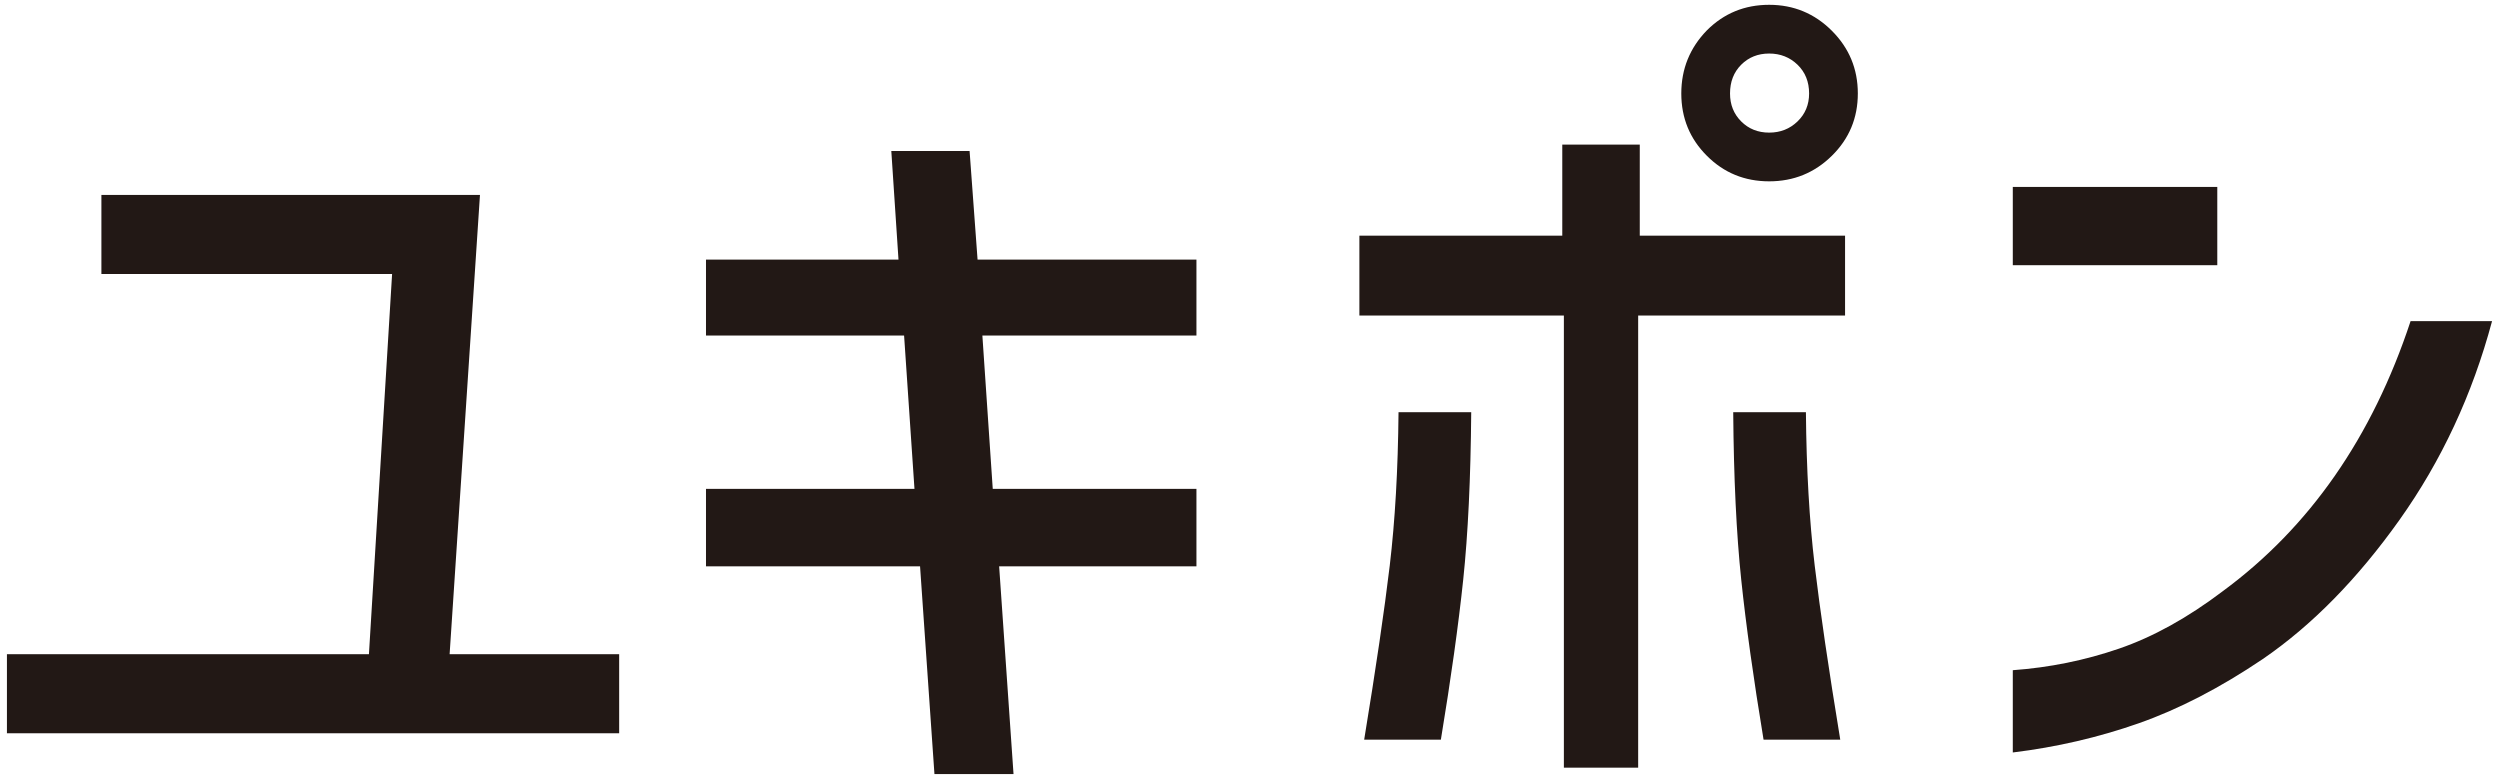
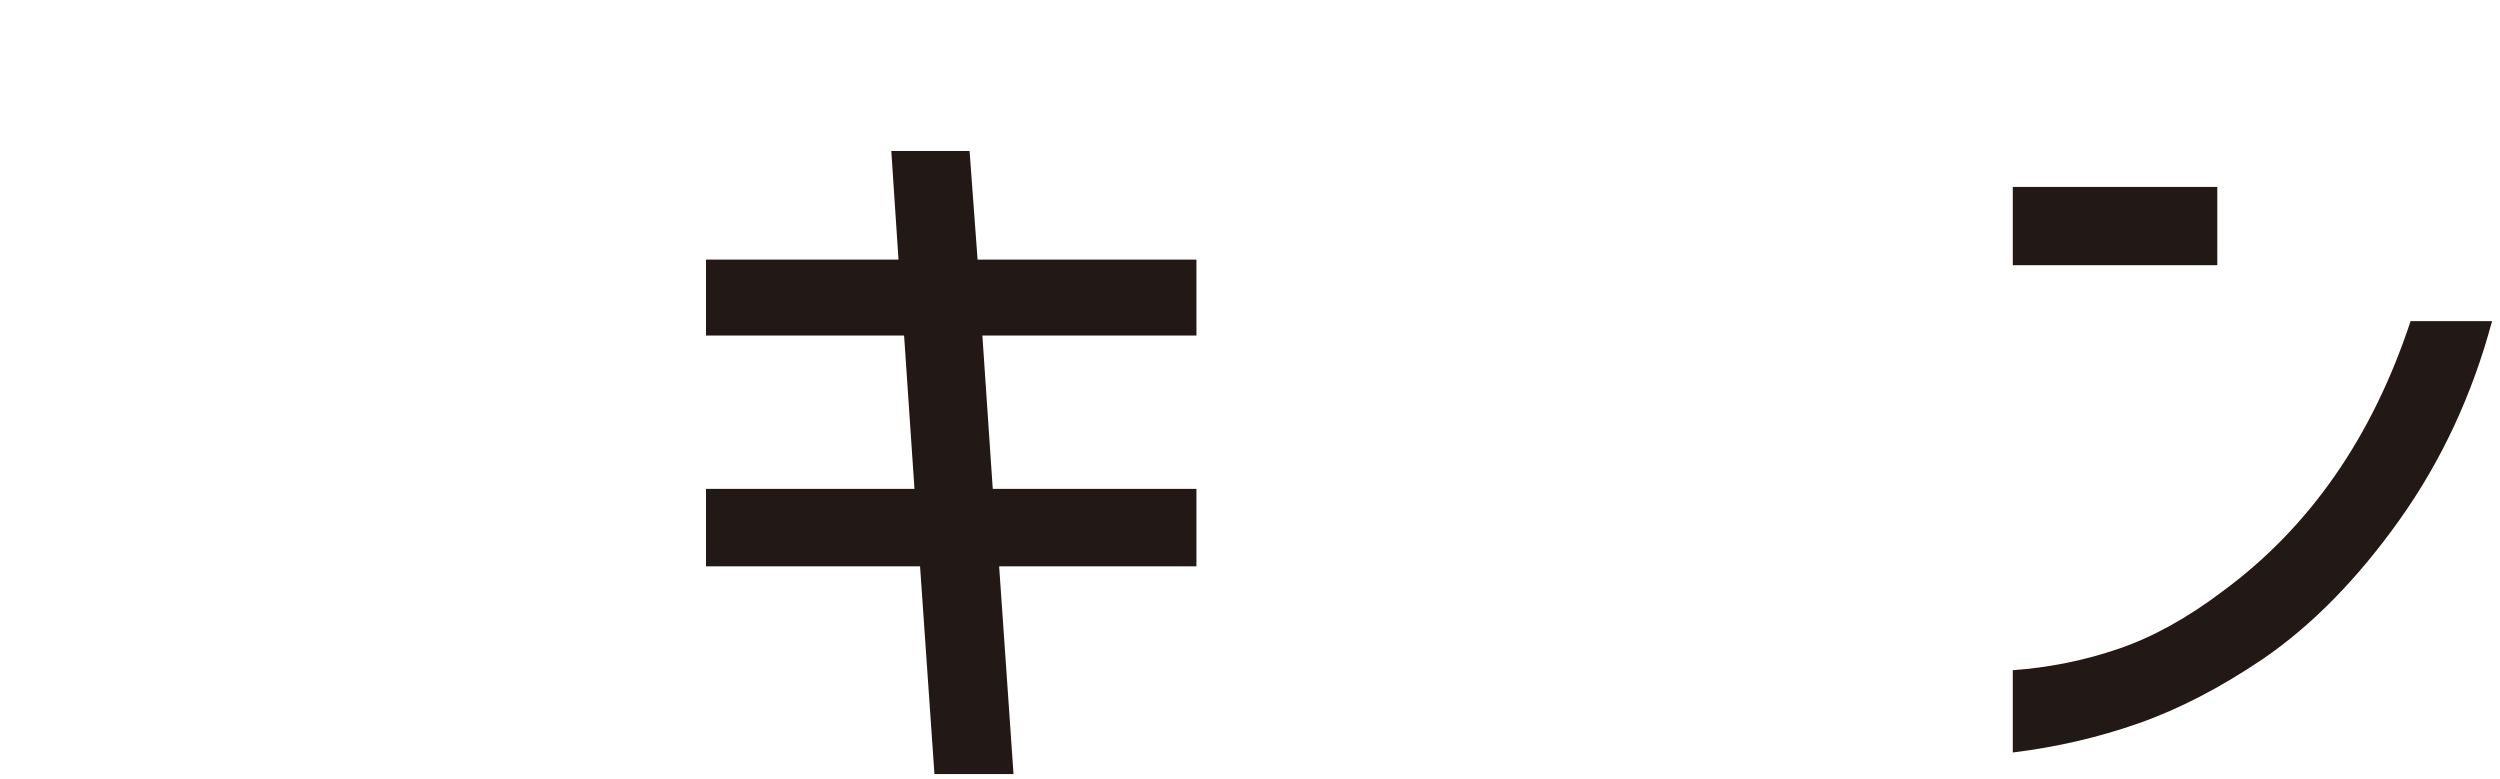
<svg xmlns="http://www.w3.org/2000/svg" width="260" height="81" viewBox="0 0 260 81" fill="none">
-   <path d="M0.721 68.039H38.369L40.778 28.496H10.546V20.272H49.917L46.76 68.039H64.393V76.263H0.721V68.039Z" fill="#221815" />
  <path d="M73.423 50.843H95.105L94.025 34.893H73.423V27.001H93.443L92.696 15.703H100.837L101.667 27.001H124.43V34.893H102.167L103.246 50.843H124.43V58.901H103.911L105.406 80.5H97.182L95.686 58.901H73.423V50.843Z" fill="#221815" />
-   <path d="M191.886 32.816H170.369V79.836H162.643V32.816H141.376V24.508H162.477V15.038H170.536V24.508H191.886L191.886 32.816ZM153.007 42.868C152.951 49.736 152.674 55.537 152.176 60.272C151.677 65.007 150.901 70.56 149.85 76.928H141.874C143.093 69.507 143.979 63.47 144.534 58.818C145.086 54.166 145.391 48.849 145.447 42.868H153.007ZM177.514 3.159C179.285 1.387 181.445 0.5 183.993 0.5C186.54 0.5 188.714 1.401 190.514 3.2C192.314 5 193.214 7.174 193.214 9.721C193.214 12.27 192.314 14.429 190.514 16.201C188.714 17.974 186.54 18.859 183.993 18.859C181.445 18.859 179.285 17.974 177.514 16.201C175.74 14.429 174.855 12.27 174.855 9.721C174.855 7.174 175.74 4.986 177.514 3.159ZM188.147 9.721C188.147 8.504 187.745 7.507 186.943 6.73C186.139 5.956 185.157 5.568 183.993 5.568C182.83 5.568 181.861 5.956 181.086 6.73C180.309 7.507 179.923 8.504 179.923 9.721C179.923 10.884 180.309 11.854 181.086 12.629C181.861 13.405 182.83 13.792 183.993 13.792C185.157 13.792 186.139 13.405 186.943 12.629C187.745 11.854 188.147 10.884 188.147 9.721ZM187.815 42.868C187.869 48.849 188.174 54.166 188.729 58.818C189.282 63.47 190.169 69.507 191.387 76.928H183.411C182.359 70.56 181.584 65.007 181.086 60.272C180.588 55.537 180.309 49.736 180.255 42.868H187.815Z" fill="#221815" />
  <path d="M209.331 19.441H230.598V27.582H209.331V19.441ZM259.174 33.398C257.125 41.04 253.912 47.935 249.538 54.083C245.163 60.23 240.427 65.048 235.333 68.538C230.902 71.528 226.595 73.758 222.415 75.225C218.232 76.692 213.871 77.703 209.331 78.257V69.701C213.152 69.424 216.834 68.676 220.379 67.458C223.923 66.24 227.524 64.246 231.179 61.476C240.205 54.83 246.714 45.472 250.701 33.398L259.174 33.398Z" fill="#221815" />
</svg>